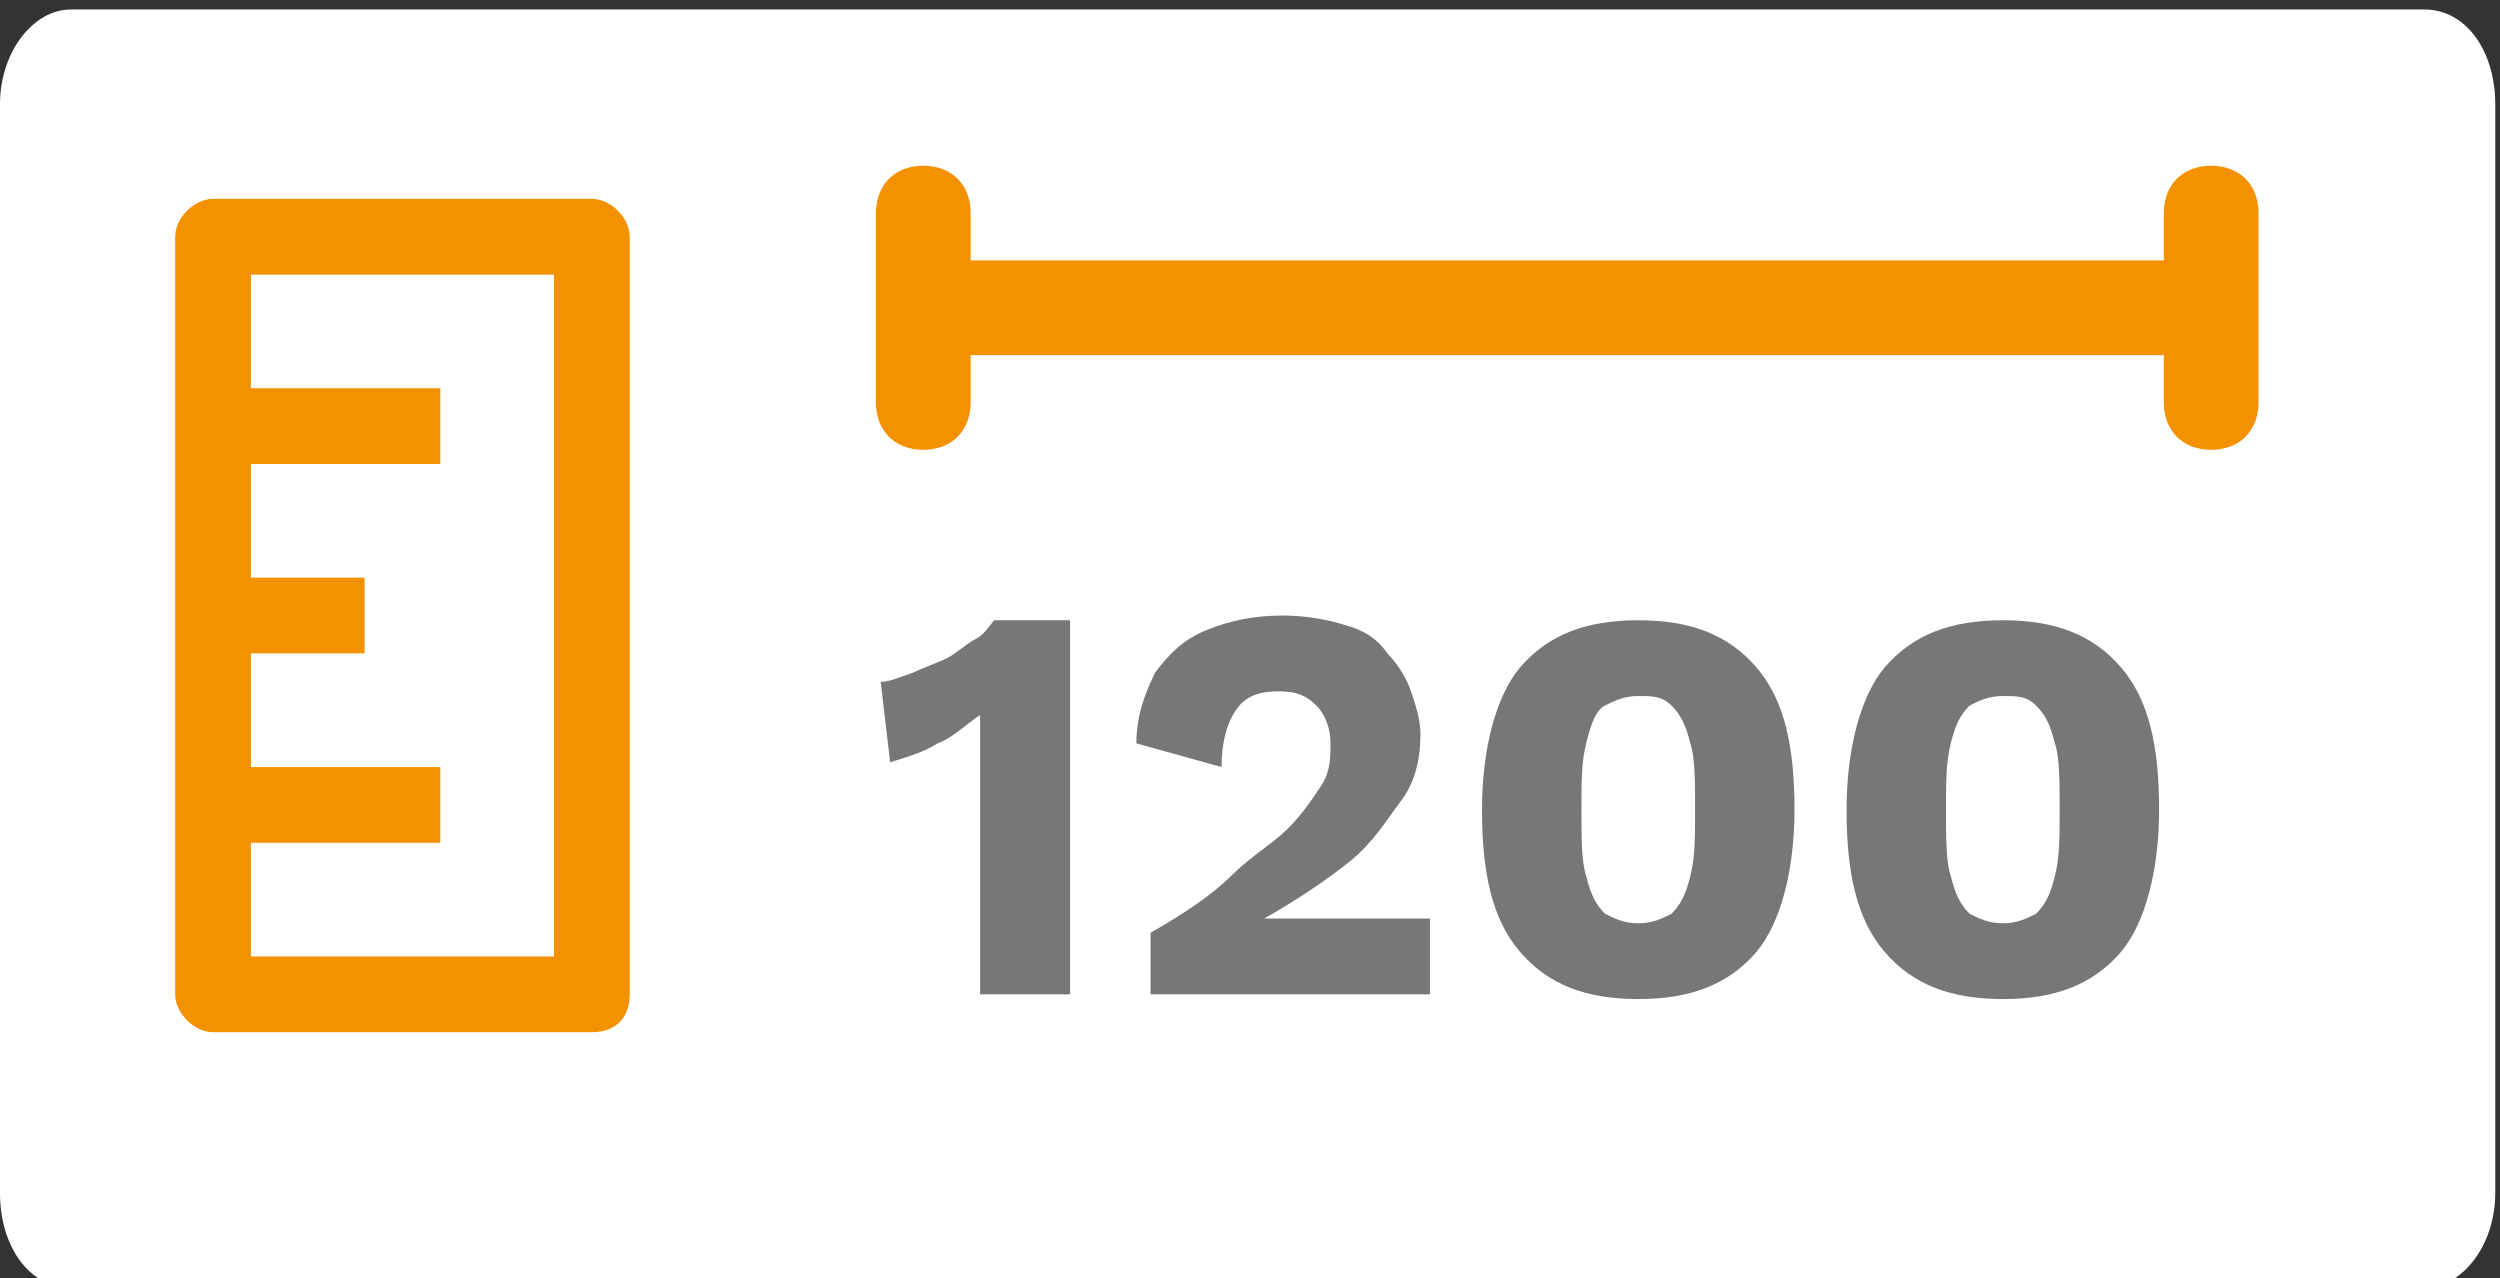
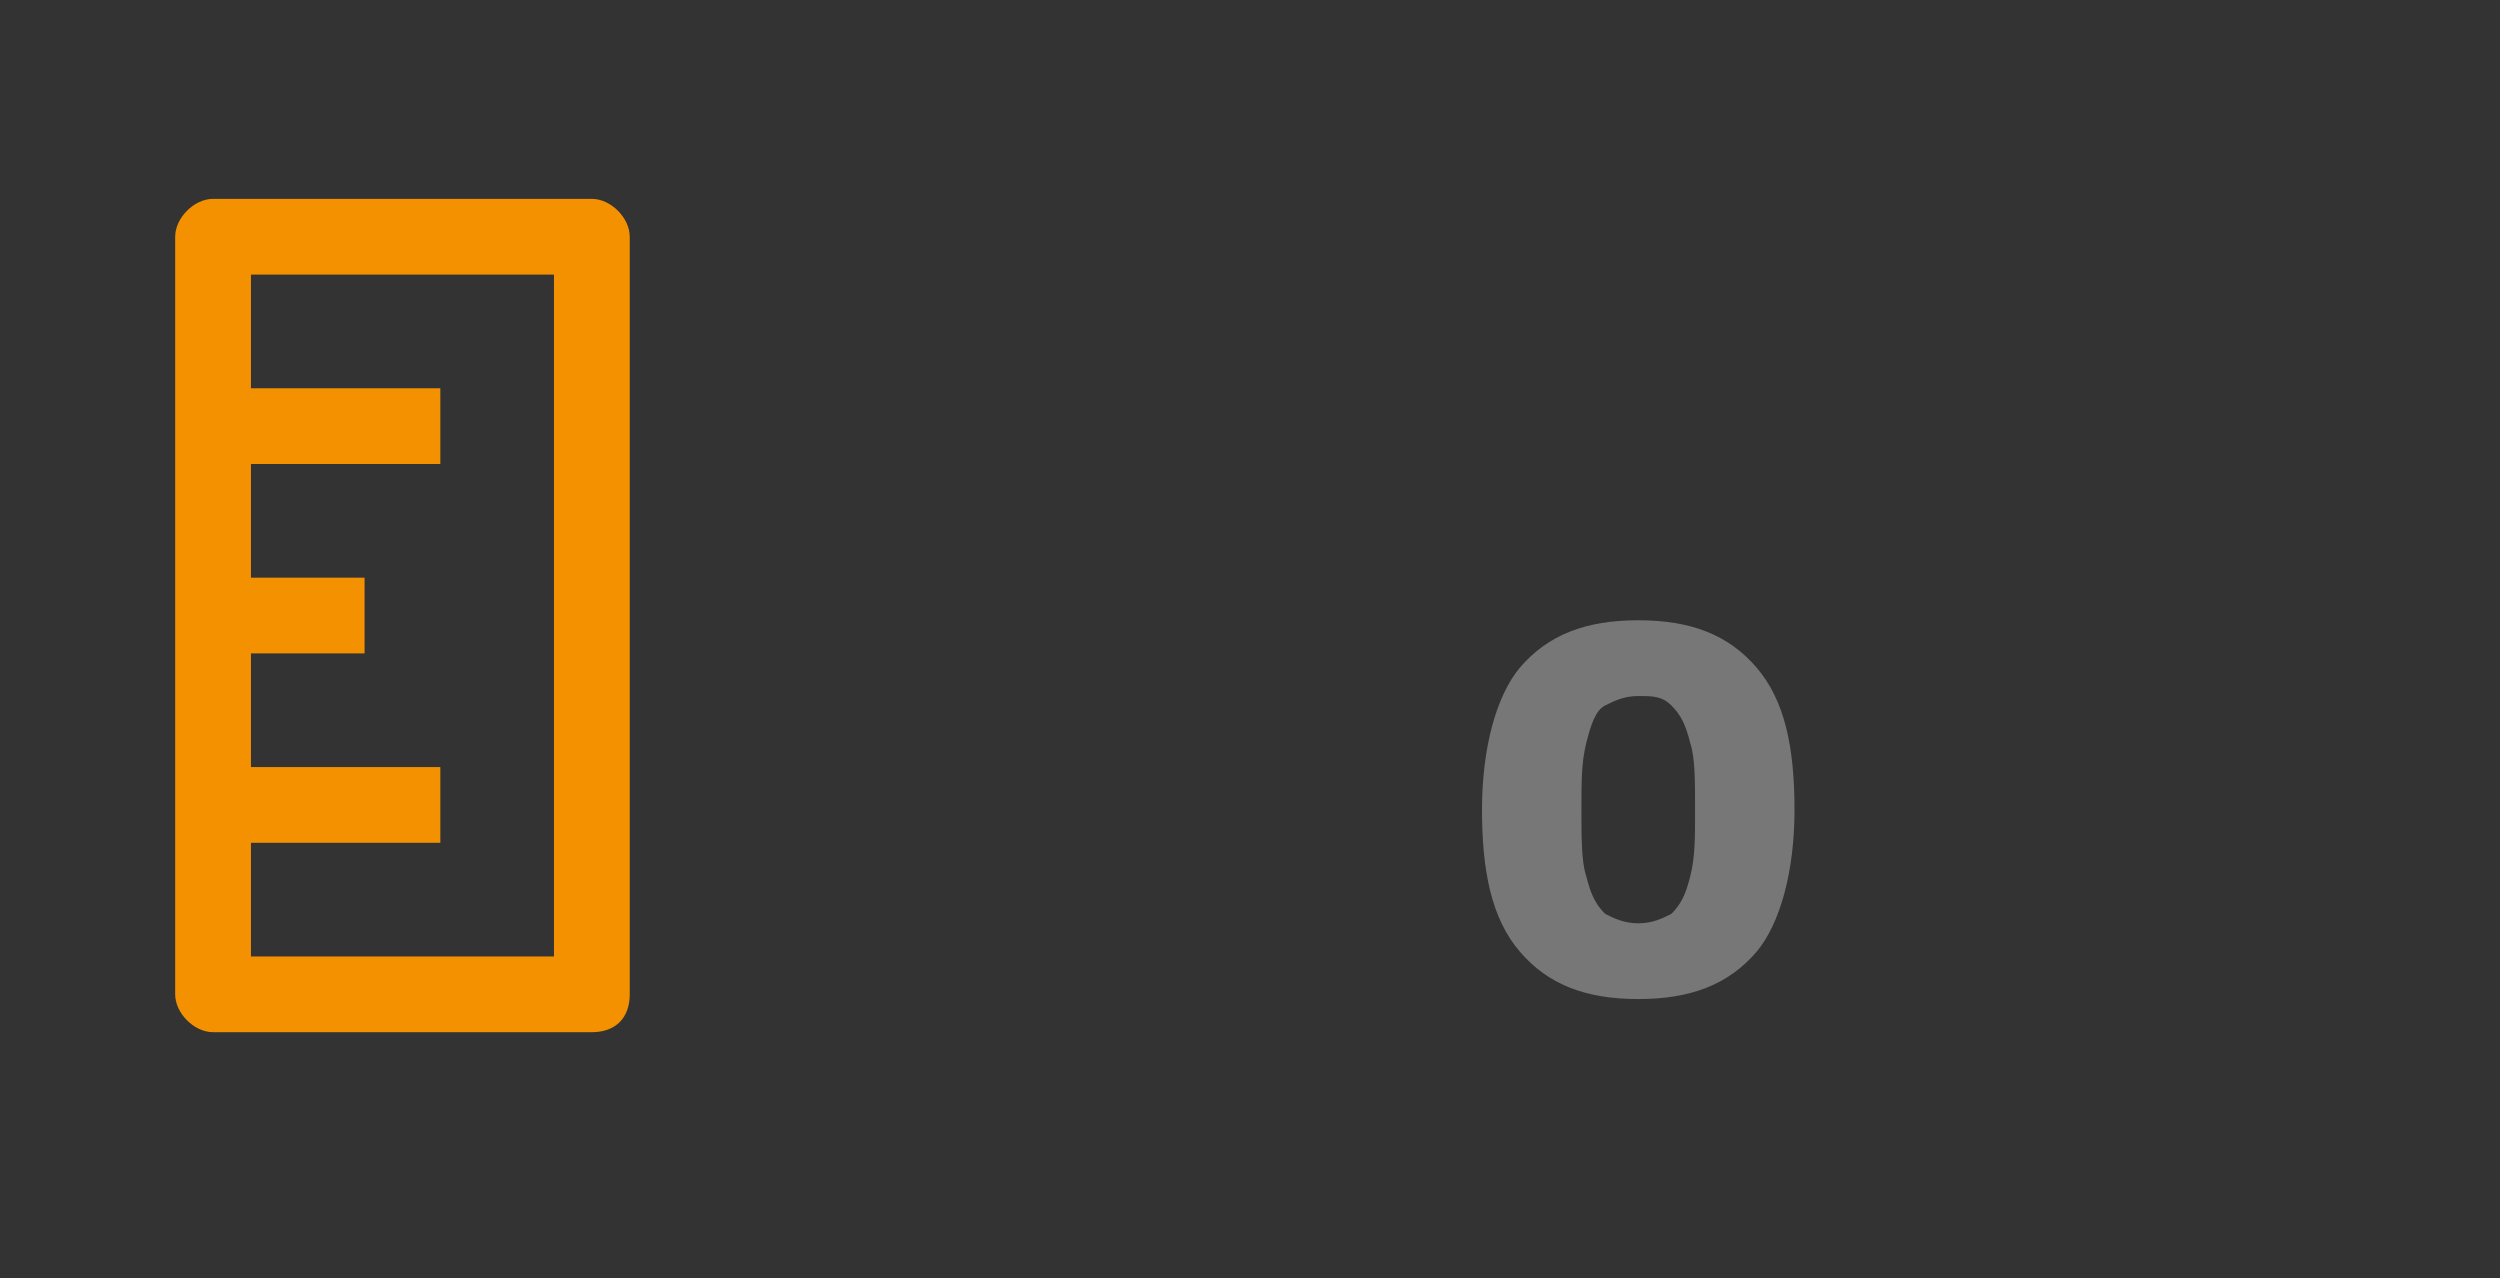
<svg xmlns="http://www.w3.org/2000/svg" version="1.1" id="Livello_1" x="0px" y="0px" viewBox="0 0 52.8 27" style="enable-background:new 0 0 52.8 27;" xml:space="preserve">
  <rect x="0" y="0" width="52.8" height="27" fill="#333333" stroke="none" />
  <style type="text/css">
	.st0{fill:#FFFFFF;}
	.st1{fill:#F49101;}
	.st2{enable-background:new    ;}
	.st3{fill:#777777;}
</style>
  <g id="_2000cm" transform="translate(-1220 -310)">
    <g id="Rectangle_845">
-       <path class="st0" d="M1221.5,310.2h49.7c0.9,0,1.5,0.9,1.5,2v23c0,1.1-0.7,2-1.5,2h-49.7c-0.9,0-1.5-0.9-1.5-2v-23    C1220,311.1,1220.7,310.2,1221.5,310.2z" />
-     </g>
+       </g>
    <g id="Path_654">
      <g>
        <path class="st1" d="M1233.3,331v-16c0-0.4-0.4-0.8-0.8-0.8h-8c-0.4,0-0.8,0.4-0.8,0.8v16c0,0.4,0.4,0.8,0.8,0.8h8     C1233,331.8,1233.3,331.5,1233.3,331z M1225.3,330.2v-2.4h4v-1.6h-4v-2.4h2.4v-1.6h-2.4v-2.4h4v-1.6h-4v-2.4h6.4v14.4H1225.3z" />
      </g>
    </g>
  </g>
  <g class="st2">
-     <path class="st3" d="M20.7,21v-4.6c0-0.2,0-0.4,0-0.6c0-0.2,0-0.4,0-0.7c-0.3,0.2-0.6,0.5-0.9,0.6c-0.3,0.2-0.7,0.3-1,0.4l-0.2-1.7   c0.2,0,0.4-0.1,0.7-0.2c0.2-0.1,0.5-0.2,0.7-0.3c0.2-0.1,0.4-0.3,0.6-0.4c0.2-0.1,0.3-0.3,0.4-0.4h1.6V21H20.7z" />
-     <path class="st3" d="M24.3,21v-1.3c0.7-0.4,1.3-0.8,1.7-1.2s0.9-0.7,1.2-1c0.3-0.3,0.5-0.6,0.7-0.9s0.2-0.6,0.2-0.9   c0-0.3-0.1-0.6-0.3-0.8c-0.2-0.2-0.4-0.3-0.8-0.3c-0.4,0-0.7,0.1-0.9,0.4c-0.2,0.3-0.3,0.7-0.3,1.2L24,15.7c0-0.6,0.2-1.1,0.4-1.5   c0.3-0.4,0.6-0.7,1.1-0.9c0.5-0.2,1-0.3,1.6-0.3c0.5,0,1,0.1,1.3,0.2c0.4,0.1,0.7,0.3,0.9,0.6c0.2,0.2,0.4,0.5,0.5,0.8   c0.1,0.3,0.2,0.6,0.2,0.9c0,0.5-0.1,1-0.4,1.4c-0.3,0.4-0.6,0.9-1.1,1.3c-0.5,0.4-1.1,0.8-1.8,1.2v0c0.1,0,0.3,0,0.5,0s0.4,0,0.6,0   c0.2,0,0.4,0,0.5,0h1.9V21H24.3z" />
    <path class="st3" d="M34.6,21.1c-1.1,0-1.9-0.3-2.5-1c-0.6-0.7-0.8-1.7-0.8-3s0.3-2.4,0.8-3c0.6-0.7,1.4-1,2.5-1   c1.1,0,1.9,0.3,2.5,1c0.6,0.7,0.8,1.7,0.8,3s-0.3,2.4-0.8,3C36.5,20.8,35.7,21.1,34.6,21.1z M34.6,19.5c0.3,0,0.5-0.1,0.7-0.2   c0.2-0.2,0.3-0.4,0.4-0.8c0.1-0.4,0.1-0.8,0.1-1.4s0-1.1-0.1-1.4c-0.1-0.4-0.2-0.6-0.4-0.8s-0.4-0.2-0.7-0.2   c-0.3,0-0.5,0.1-0.7,0.2s-0.3,0.4-0.4,0.8c-0.1,0.4-0.1,0.8-0.1,1.4s0,1.1,0.1,1.4c0.1,0.4,0.2,0.6,0.4,0.8   C34.1,19.4,34.3,19.5,34.6,19.5z" />
-     <path class="st3" d="M42.3,21.1c-1.1,0-1.9-0.3-2.5-1c-0.6-0.7-0.8-1.7-0.8-3s0.3-2.4,0.8-3c0.6-0.7,1.4-1,2.5-1s1.9,0.3,2.5,1   c0.6,0.7,0.8,1.7,0.8,3s-0.3,2.4-0.8,3C44.2,20.8,43.4,21.1,42.3,21.1z M42.3,19.5c0.3,0,0.5-0.1,0.7-0.2c0.2-0.2,0.3-0.4,0.4-0.8   c0.1-0.4,0.1-0.8,0.1-1.4s0-1.1-0.1-1.4c-0.1-0.4-0.2-0.6-0.4-0.8c-0.2-0.2-0.4-0.2-0.7-0.2c-0.3,0-0.5,0.1-0.7,0.2   c-0.2,0.2-0.3,0.4-0.4,0.8c-0.1,0.4-0.1,0.8-0.1,1.4s0,1.1,0.1,1.4c0.1,0.4,0.2,0.6,0.4,0.8C41.8,19.4,42,19.5,42.3,19.5z" />
  </g>
-   <path class="st1" d="M46.7,3.5c-0.6,0-1,0.4-1,1v1h-4.5H20.5v-1c0-0.6-0.4-1-1-1s-1,0.4-1,1v4c0,0.6,0.4,1,1,1s1-0.4,1-1v-1h20.7  h4.5v1c0,0.6,0.4,1,1,1s1-0.4,1-1v-4C47.7,3.9,47.3,3.5,46.7,3.5z" />
</svg>